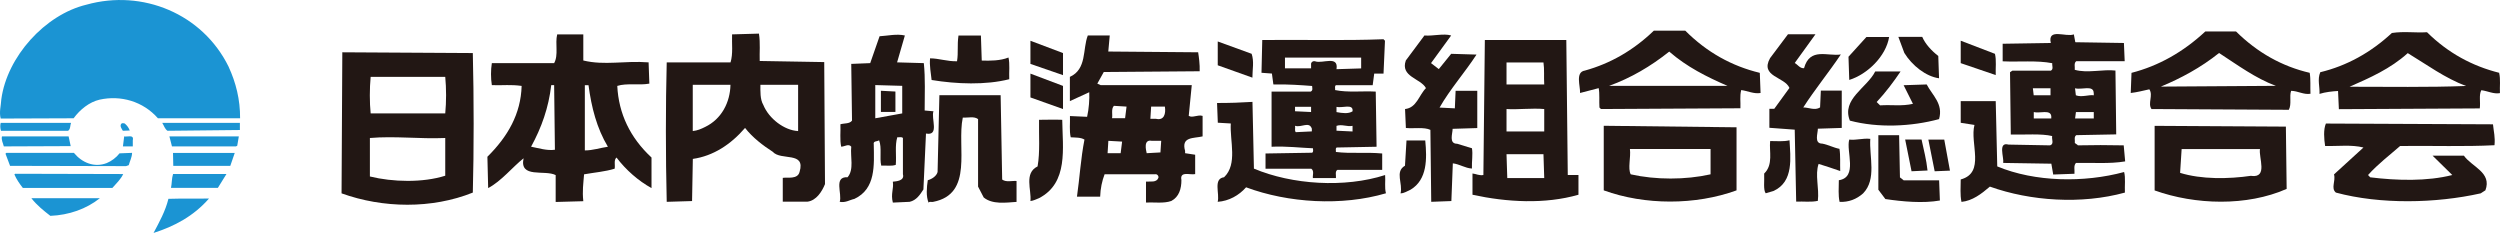
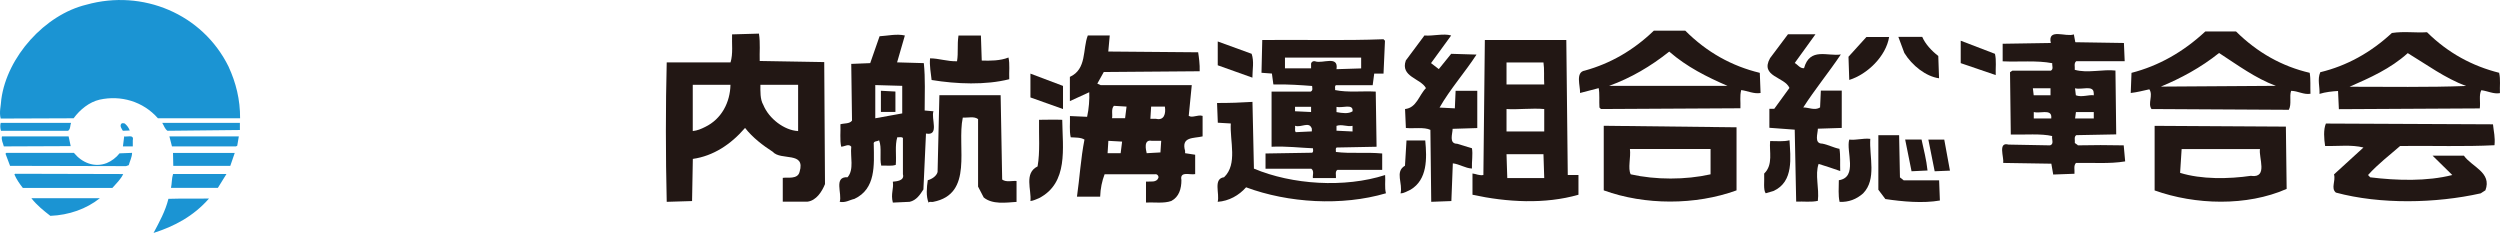
<svg xmlns="http://www.w3.org/2000/svg" id="_レイヤー_2" viewBox="0 0 359.97 33.54">
  <defs>
    <style>.cls-1{fill:#221714;}.cls-2{fill:#1b94d3;}</style>
  </defs>
  <g id="design">
    <g id="_イヤー_2-2">
      <g>
        <path class="cls-2" d="M32.92,9.62c1.05,2.27,1.67,4.73,1.65,7.41h-11.83c-2.15-2.45-5.37-3.35-8.4-2.68-1.47,.34-2.82,1.42-3.74,2.68l-10.5,.04c-.25-.91,.04-1.84,.09-2.78C1.01,8.19,6.45,2.11,12.46,.67c8.05-2.25,16.7,1.3,20.46,8.94M.1,17.69c-.1,.37-.07,.8,.04,1.14H9.8c.37-.21,.29-.83,.43-1.14H.1Zm34.43,0h-11.17c.25,.39,.37,.89,.76,1.14l10.42-.11v-1.03h0Zm-16.56,.09c-.14-.04-.39-.09-.51,.04-.25,.35,.07,.72,.23,1.01l.99-.04c-.14-.39-.37-.71-.72-1.01h0Zm-8.07,1.86H.28c-.12,.51,.16,.97,.27,1.44l9.63-.04-.3-1.4Zm7.98,0l-.18,1.44h1.42v-.89c.21-.89-.85-.43-1.24-.55Zm16.51,0h-10l.37,1.44h9.22l.18-.1,.23-1.36h0ZM.9,22.02l-.11,.11,.66,1.75,16.7,.04,.39-.14c.16-.6,.46-1.12,.48-1.77l-1.81,.07c-.46,.6-1.15,1.12-1.84,1.4-1.77,.69-3.55-.04-4.73-1.47H.9Zm32.91,0h-8.9l.04,1.86h8.21l.64-1.86ZM2.21,25.01l-.14,.1c.29,.69,.76,1.37,1.22,1.95h12.89c.57-.64,1.22-1.26,1.56-2l-15.52-.04Zm30.39,.04h-7.68c-.21,.66-.16,1.36-.3,2h6.75l1.24-2Zm-28.08,3.49c.78,1.01,1.79,1.81,2.73,2.54,2.68-.11,5.18-.99,7.13-2.54H4.52Zm19.73,.09c-.43,1.77-1.33,3.38-2.14,4.91,2.96-.94,5.74-2.39,7.98-4.95-1.9,.02-3.99-.02-5.85,.04Z" />
        <g>
          <path class="cls-1" d="M109.39,8.82c-.05-1.28,.11-2.57-.11-3.98l-3.87,.11c-.05,1.34,.16,2.79-.22,4.03h-9.19c-.16,6.18-.16,13.42,0,20.08l3.65-.11,.11-6.07c2.95-.42,5.48-2.09,7.52-4.46,1.08,1.39,2.58,2.53,3.98,3.43,1.18,1.34,4.78-.11,3.87,2.9-.27,1.12-1.78,.75-2.42,.86v3.43h3.55c1.28-.16,2.09-1.45,2.53-2.53l-.11-17.57-9.3-.16m-7.85,9.5c-.53,.27-1.13,.53-1.78,.59v-6.66h5.43c-.05,2.53-1.28,4.93-3.65,6.07Zm13.37,.59c-1.98-.11-4.18-1.78-4.99-3.76-.48-.81-.42-1.98-.42-2.9h5.43v6.66h-.01Z" />
          <polyline class="cls-1" points="128.93 13.18 126.84 13.07 126.84 16.12 128.93 16.12 128.93 13.18" />
-           <path class="cls-1" d="M88.88,12.37c1.39-.44,3.12-.05,4.62-.33l-.11-3.06c-3.49-.27-6.29,.48-9.4-.27v-3.76h-3.76c-.33,1.34,.22,2.95-.44,4.14h-8.97c-.16,.97-.16,2.2,0,3.17,1.72,.05,2.69-.11,4.29,.11-.11,4.03-2,7.3-4.93,10.2l.11,4.51c1.87-.97,3.54-3.06,5.1-4.29-.64,2.95,3.06,1.61,4.62,2.42v3.87l3.98-.11c-.16-1.5,0-2.47,.11-3.87,1.5-.27,3.01-.38,4.4-.81,.11-.53-.16-1.23,.27-1.61,1.34,1.78,3.17,3.38,5.04,4.4v-4.4c-3.06-2.84-4.73-6.29-4.93-10.31m-12.41,8.75c1.5-2.73,2.53-5.63,2.9-8.86h.42l.11,9.3c-1.13,.16-2.31-.22-3.43-.44Zm7.74,.53V12.27h.53c.42,3.17,1.18,6.18,2.79,8.86-1.12,.16-2.15,.53-3.34,.53h.01Z" />
          <path class="cls-1" d="M149.61,17.25c-.04,2.26,.16,4.62-.21,6.71-1.98,.97-.86,3.38-1.03,4.99,.44-.05,.86-.27,1.24-.42,4.25-2.2,3.39-7.2,3.34-11.28-1.24-.05-2.11,0-3.34,0" />
-           <polyline class="cls-1" points="148.37 9.2 153.06 10.82 153.06 7.64 148.37 5.87 148.37 9.2" />
          <polyline class="cls-1" points="148.37 14.03 153.06 15.7 153.06 12.37 148.37 10.6 148.37 14.03" />
          <path class="cls-1" d="M134.36,16.02l-1.22-.11c0-2.26,.11-4.62-.12-6.82l-3.85-.11,1.12-3.87c-1.18-.27-2.52,.05-3.64,.11l-1.35,3.87-2.73,.11,.11,8.16c-.33,.49-1.12,.37-1.67,.53,.05,1.08-.11,2.2,.11,3.23,.48,0,1.08-.48,1.45,0-.16,1.45,.44,3.28-.53,4.4-2.05-.11-.75,2.36-1.13,3.54,.86,.16,1.41-.27,2.11-.42,3.1-1.45,2.84-4.84,2.79-7.85-.11-.53,.48-.38,.77-.59,.42,1.08,.04,2.53,.31,3.65,.7-.05,1.45,.11,2.09-.11,.12-1.34-.15-2.79,.22-3.98,.27,.05,.6-.11,.81,.11v5.21c.27,.97-.97,1.03-1.45,1.08,.15,1.08-.33,1.72,0,3.01l2.42-.11c.97-.22,1.5-1.03,1.98-1.78l.37-8.05c1.98,.37,.7-2.15,1.08-3.23m-4.5,.33c-1.3,.22-2.58,.48-3.88,.7v-4.78l3.88,.11v3.98Z" />
          <path class="cls-1" d="M144.3,25.85l-.22-12.14h-8.82l-.26,11.06c-.16,.59-.81,1.01-1.41,1.18-.16,1.03-.27,2.31,.11,3.23,.16-.22,.44-.05,.64-.11,5.92-1.13,3.39-7.9,4.29-12.14,.77,.05,1.63-.22,2.2,.22v9.72l.81,1.56c1.24,1.03,3.17,.75,4.73,.64v-3.01c-.7-.05-1.5,.22-2.09-.22" />
-           <path class="cls-1" d="M279.2,17.15c.64-2.2-.97-3.43-1.78-4.99l-3.32,.11,1.34,2.68c-1.61,.37-3.01,.11-4.73,.22l-.49-.48c1.3-1.39,2.43-2.9,3.44-4.4h-3.65c-1.18,2.36-4.89,3.98-3.65,7.08,4.09,1.08,8.86,.86,12.84-.22" />
          <path class="cls-1" d="M275.22,24.66l2.32-.11c-.16-1.56-.55-3.01-.86-4.46h-2.36l.92,4.57" />
          <path class="cls-1" d="M287.25,7.75l-4.93-1.89v3.23l5.04,1.72c-.04-1.03,.12-2.09-.11-3.06" />
          <path class="cls-1" d="M279.2,11.29l-.11-3.23c-.97-.75-1.87-1.72-2.31-2.75h-3.44l.86,2.31c1.12,1.83,3.12,3.39,4.99,3.65" />
          <path class="cls-1" d="M272.01,5.33h-3.27l-2.58,2.84,.11,3.34c2.62-.81,5.3-3.43,5.74-6.18" />
          <path class="cls-1" d="M180.23,7.75l-4.89-1.78v3.43l4.99,1.78c0-1.18,.27-2.31-.11-3.44" />
          <path class="cls-1" d="M145.32,11.4c-.05-1.08,.11-2.15-.11-3.12-1.18,.48-2.68,.48-3.85,.44l-.12-3.6h-3.23c-.21,1.45,0,2.42-.21,3.7-1.34,.05-2.64-.42-3.88-.42-.11,.96,.12,2.2,.22,3.12,3.6,.59,7.78,.75,11.17-.11" />
          <path class="cls-1" d="M183.39,12.16c1.94-.05,4.14,.11,5.54,.22,0,.27,.16,.64-.21,.81h-5.63v7.94c2.09-.11,4.24,.16,5.96,.22,0,.22,.11,.49-.12,.64l-6.71,.11v2.2h6.6c.44,.33,.16,.92,.22,1.34h3.32c.04-.38-.16-.97,.21-1.18h6.45v-2.36c-2.43-.22-4.51,.05-6.67-.22,.04-.22-.11-.48,.11-.64l5.75-.11-.12-7.94c-1.93-.11-4.02,.16-5.85-.22,.04-.27-.11-.53,.11-.7h5.3l.22-1.67h1.34l.21-4.73-.21-.22c-5.75,.22-11.13,.05-17.46,.11l-.11,4.72,1.5,.11,.21,1.56m3.12,3.23h2.31v.75l-2.31-.11v-.64Zm2.42,3.54l-2.31,.11c-.21-.22-.04-.59-.11-.92,.92,.31,2.04-.7,2.42,.42v.37h0Zm3.55-3.53c.81,.21,2.47-.53,2.31,.64-.6,.38-1.45,.27-2.31,.11v-.75Zm0,2.73c.81-.27,1.5,.16,2.31,0v.81l-2.31-.11v-.7Zm-7.41-9.83h10.96v1.56l-3.55,.11c.33-2.04-2.04-.75-3.06-1.13-.33-.11-.66,.16-.6,.48v.53h-3.76v-1.56h.01Z" />
-           <path class="cls-1" d="M49.29,7.54l-.11,20.3c5.96,2.15,13,2.26,18.9-.11,.16-6.07,.16-13.59,0-20.09l-18.8-.11m14.83,17.77c-3.23,1.03-7.57,.92-10.85,.11v-5.54c3.6-.31,7.14,.16,10.85,0v5.43Zm0-8.97h-10.74c-.16-1.56-.16-3.6,0-5.26h10.74c.16,1.67,.16,3.6,0,5.26Z" />
-           <path class="cls-1" d="M305.84,24.77c-5.75,1.56-12.84,1.45-18.26-.81l-.22-9.4h-5.04v3.12l1.98,.31c-.7,2.64,1.61,6.88-1.98,7.85,0,1.08-.11,2.2,.11,3.23,1.57-.16,2.84-1.13,4.09-2.2,5.85,2.09,13.2,2.58,19.44,.86-.05-.97,.11-2.15-.11-2.95" />
          <polyline class="cls-1" points="277.66 20.1 278.57 24.66 280.77 24.57 279.95 20.1 277.66 20.1" />
          <path class="cls-1" d="M274.1,25.96l-.53-.42-.12-6.07h-2.99v7.85l1.01,1.34c2.47,.37,5.43,.64,7.85,.21l-.11-2.9h-5.1" />
          <path class="cls-1" d="M299.19,20.9l-.44-.31c.05-.37-.16-.92,.22-1.13l5.74-.11-.11-9.19c-1.71-.22-4.09,.42-5.86-.11,.05-.38-.16-.97,.22-1.24h6.97l-.11-2.62-7-.11-.21-1.13c-1.13,.44-3.81-.97-3.32,1.24l-6.93,.11v2.53c2.35,.11,4.93-.16,7.14,.27-.05,.37,.22,.86-.21,1.08h-5.54l-.33,.22,.11,8.97c1.98,.05,4.42-.16,5.96,.22-.11,.42,.33,1.19-.33,1.34l-5.95-.11c-1.57-.42-.64,1.83-.77,2.64l6.93,.11,.27,1.56,3.06-.11c.05-.53-.16-1.18,.22-1.56,2.35-.05,4.83,.16,7.08-.22l-.21-2.31c-2.15-.05-4.51-.05-6.67,0m2.36-7.52v.31c-.7-.11-1.74,.33-2.58,0l-.12-1.01c.93,.27,2.69-.53,2.69,.7h.01Zm-2.58,2.73h2.58v.92h-2.69l.12-.92h-.01Zm-3.65-3.43v1.01h-2.42l-.12-1.01h2.54Zm.11,4.35h-2.52v-.92c.85,.22,2.42-.42,2.52,.59v.33Z" />
          <path class="cls-1" d="M359.88,10.49c-3.88-.97-7.37-2.84-10.42-5.85-1.71,.11-3.28-.16-5.06,.11-3.06,2.84-6.51,4.73-10.31,5.65-.44,1.03-.05,2.09-.11,3.12,.85-.27,1.86-.37,2.67-.42l.12,2.62,20.29-.11c.12-.92-.15-1.93,.22-2.62,.92,.11,1.78,.59,2.68,.42-.05-.97,.11-1.98-.11-2.9m-21.54,1.98c2.91-1.28,5.86-2.57,8.38-4.84,2.75,1.67,5.37,3.6,8.38,4.73-5.37,.21-11.33,.11-16.76,.11Z" />
          <path class="cls-1" d="M334.9,17.79c-.37,.86-.27,2.2-.11,3.23,1.82,.05,3.8-.22,5.52,.22l-4.24,3.87c.27,.97-.49,1.98,.27,2.62,6.38,1.72,14.38,1.56,20.85,.11l.68-.44c.97-2.58-1.98-3.38-3.1-4.99h-4.51l2.84,2.79c-3.61,.92-7.94,.81-11.82,.33l-.31-.33c1.45-1.61,3.16-2.9,4.62-4.18,4.83-.05,9.28,.11,13.59-.11,.11-1.23-.11-1.89-.22-3.01l-24.04-.11" />
          <path class="cls-1" d="M332.59,10.49c-3.98-.92-7.53-2.9-10.63-5.96h-4.42c-3.17,2.95-6.71,4.95-10.63,5.96l-.11,2.9c.96-.11,1.76-.33,2.68-.53,.59,.86-.27,2.04,.31,2.84l19.77,.11c.44-.81,.05-1.89,.33-2.73,.96,0,1.82,.59,2.79,.42-.05-1.03,.05-2.04-.11-3.01m-21.43,1.98c2.84-1.18,5.75-2.73,8.38-4.84,2.64,1.72,5.26,3.65,8.17,4.73l-16.55,.11h0Z" />
          <path class="cls-1" d="M310.24,18.12v9.3c5.86,2.09,13.27,2.31,19.01-.22l-.11-8.97-18.9-.11m13.92,7.19c-3.28,.48-7.2,.53-10.25-.42l.22-3.43h11.28c-.21,1.23,1.18,4.18-1.24,3.87h0Z" />
          <path class="cls-1" d="M211.91,21.34l-2.09-.64c-1.24,0-.66-1.45-.66-2.15l3.55-.11v-5.37h-3.12l-.11,2.53-2.2-.11c1.5-2.64,3.65-5.06,5.32-7.63l-3.65-.11-1.78,2.2-1.12-.86,2.9-3.98c-1.08-.33-2.64,.11-3.85,0l-2.68,3.6c-.82,2.36,2.15,2.57,2.9,3.98-1.01,1.01-1.34,2.84-3.01,3.01l.12,2.73c1.18,.11,2.62-.16,3.53,.27l.12,10.36,2.9-.11,.21-5.43c.97,.11,1.78,.7,2.75,.75-.04-1.03,.16-2.04,0-2.95" />
          <path class="cls-1" d="M202.52,20.21l-.22,3.65c-1.5,.86-.27,2.58-.64,3.98,.53,0,.97-.33,1.45-.53,2.42-1.45,2.36-4.46,2.11-7.08h-2.68" />
          <path class="cls-1" d="M171.16,16.72l.44-4.46h-13.11l-.49-.22,.93-1.67,13.81-.11c.04-.97-.12-2.09-.22-2.73l-12.94-.11,.21-2.31h-3.16c-.77,1.98-.11,4.84-2.58,5.96v3.49l2.79-1.28c.05,.97-.05,2.42-.31,3.54l-2.47-.11c.04,1.03-.11,2.09,.11,3.06,.7,.05,1.45,0,1.98,.33-.53,2.69-.7,5.59-1.08,8.22h3.34c.04-1.19,.27-2.26,.64-3.23h7.3c.27-.05,.53,.27,.44,.53-.27,.7-1.13,.48-1.78,.53v3.01c1.22-.05,2.58,.16,3.64-.22,1.13-.59,1.46-1.78,1.46-3.01-.27-1.34,1.24-.7,1.98-.86v-2.79l-1.45-.22v-.33c-.6-2.09,1.24-1.78,2.52-2.09v-2.95c-.7-.22-1.45,.33-1.98,0m-9.83,5.37h-1.87l.11-1.78,1.98,.11-.21,1.67h-.01Zm.64-5.04h-1.87c.11-.49-.16-1.34,.27-1.78l1.82,.11-.21,1.67h-.01Zm5.1,4.93l-1.98,.11c-.11-.48-.49-2.04,.75-1.78h1.34l-.11,1.67Zm-.64-4.84h-.81l.11-1.76h1.98c.16,1.03-.11,2.04-1.28,1.76Z" />
          <path class="cls-1" d="M269.28,19.99c-1.09-.11-1.94,.22-3.01,.11-.49,1.67,1.28,5.43-1.5,5.85,0,1.08-.11,2.15,.11,3.12,1.3,.05,2.42-.37,3.39-1.23,1.98-2.05,.86-5.26,1.03-7.85" />
          <path class="cls-1" d="M199.45,25.2c-5.85,1.89-13.42,1.39-18.9-.92l-.21-9.61c-1.82,.11-3.17,.16-5.1,.16l.11,2.84,1.87,.11c-.16,2.53,1.01,5.85-.97,7.74-1.61,.22-.6,2.36-.92,3.54,1.61-.11,3.06-.92,4.09-2.09,6.07,2.26,13.81,2.73,20.14,.86-.22-.81-.05-1.78-.12-2.64" />
          <path class="cls-1" d="M254.88,20.32c-.16,1.45,.48,3.38-.86,4.67,.05,1.08-.15,2.36,.22,2.84,.37-.11,.75-.22,1.12-.33,2.97-1.34,2.43-4.89,2.31-7.3-.85,.21-1.82,.11-2.79,.11" />
          <path class="cls-1" d="M264.97,24.66c-.04-1.08,.05-2.26-.11-3.23-.85-.16-1.61-.59-2.47-.75-1.22,0-.64-1.45-.64-2.15l3.44-.11v-5.37h-3.01l-.11,2.42c-.77,.48-1.61,0-2.42,0,1.65-2.58,3.69-5.06,5.41-7.63-1.87,.31-4.46-1.08-5.3,1.98-.6,.05-.92-.53-1.34-.75l2.99-4.14h-3.96l-2.58,3.44c-1.5,2.68,2.11,2.68,2.79,4.29l-2.19,3.01h-.7v2.73l3.65,.27,.21,10.36c1.08-.05,2.15,.11,3.12-.11,.22-1.83-.44-3.76,.11-5.32,1.03,.33,2.04,.64,3.12,1.03" />
          <path class="cls-1" d="M242.64,4.42h-4.51c-2.95,2.84-6.27,4.73-9.92,5.74-1.41,.22-.66,2.2-.7,3.23l2.68-.7c.16,.75,.05,1.98,.11,2.79l.22,.22,20.08-.11c.04-1.01-.11-1.71,.11-2.62,.92,.11,1.83,.59,2.79,.42l-.11-2.9c-4.02-.97-7.61-2.95-10.73-6.07m-10.96,7.94c3.12-1.13,5.96-2.79,8.65-4.93,2.52,2.2,5.43,3.65,8.38,4.93h-17.03Z" />
          <path class="cls-1" d="M225.51,5.76h-11.71l-.21,19.44c-.6,.11-1.03-.16-1.57-.22v3.06c4.95,1.08,10.42,1.39,15.26,0v-2.84h-1.54l-.21-19.44m-8.5,19.88l-.11-3.44h5.32l.11,3.44h-5.32Zm5.32-6.71h-5.43v-3.23c1.57,.11,3.65-.16,5.43,0v3.23Zm-5.43-6.77v-3.17h5.32c.15,.97,.04,2.09,.11,3.17h-5.43Z" />
          <path class="cls-1" d="M230.92,27.41c5.92,2.15,13.22,2.15,19.12,0v-9.08l-19.12-.22v9.3m3.77-5.96h11.61v3.65c-3.61,.81-7.9,.81-11.5,0-.44-.86,.04-2.42-.11-3.65Z" />
        </g>
      </g>
    </g>
  </g>
</svg>